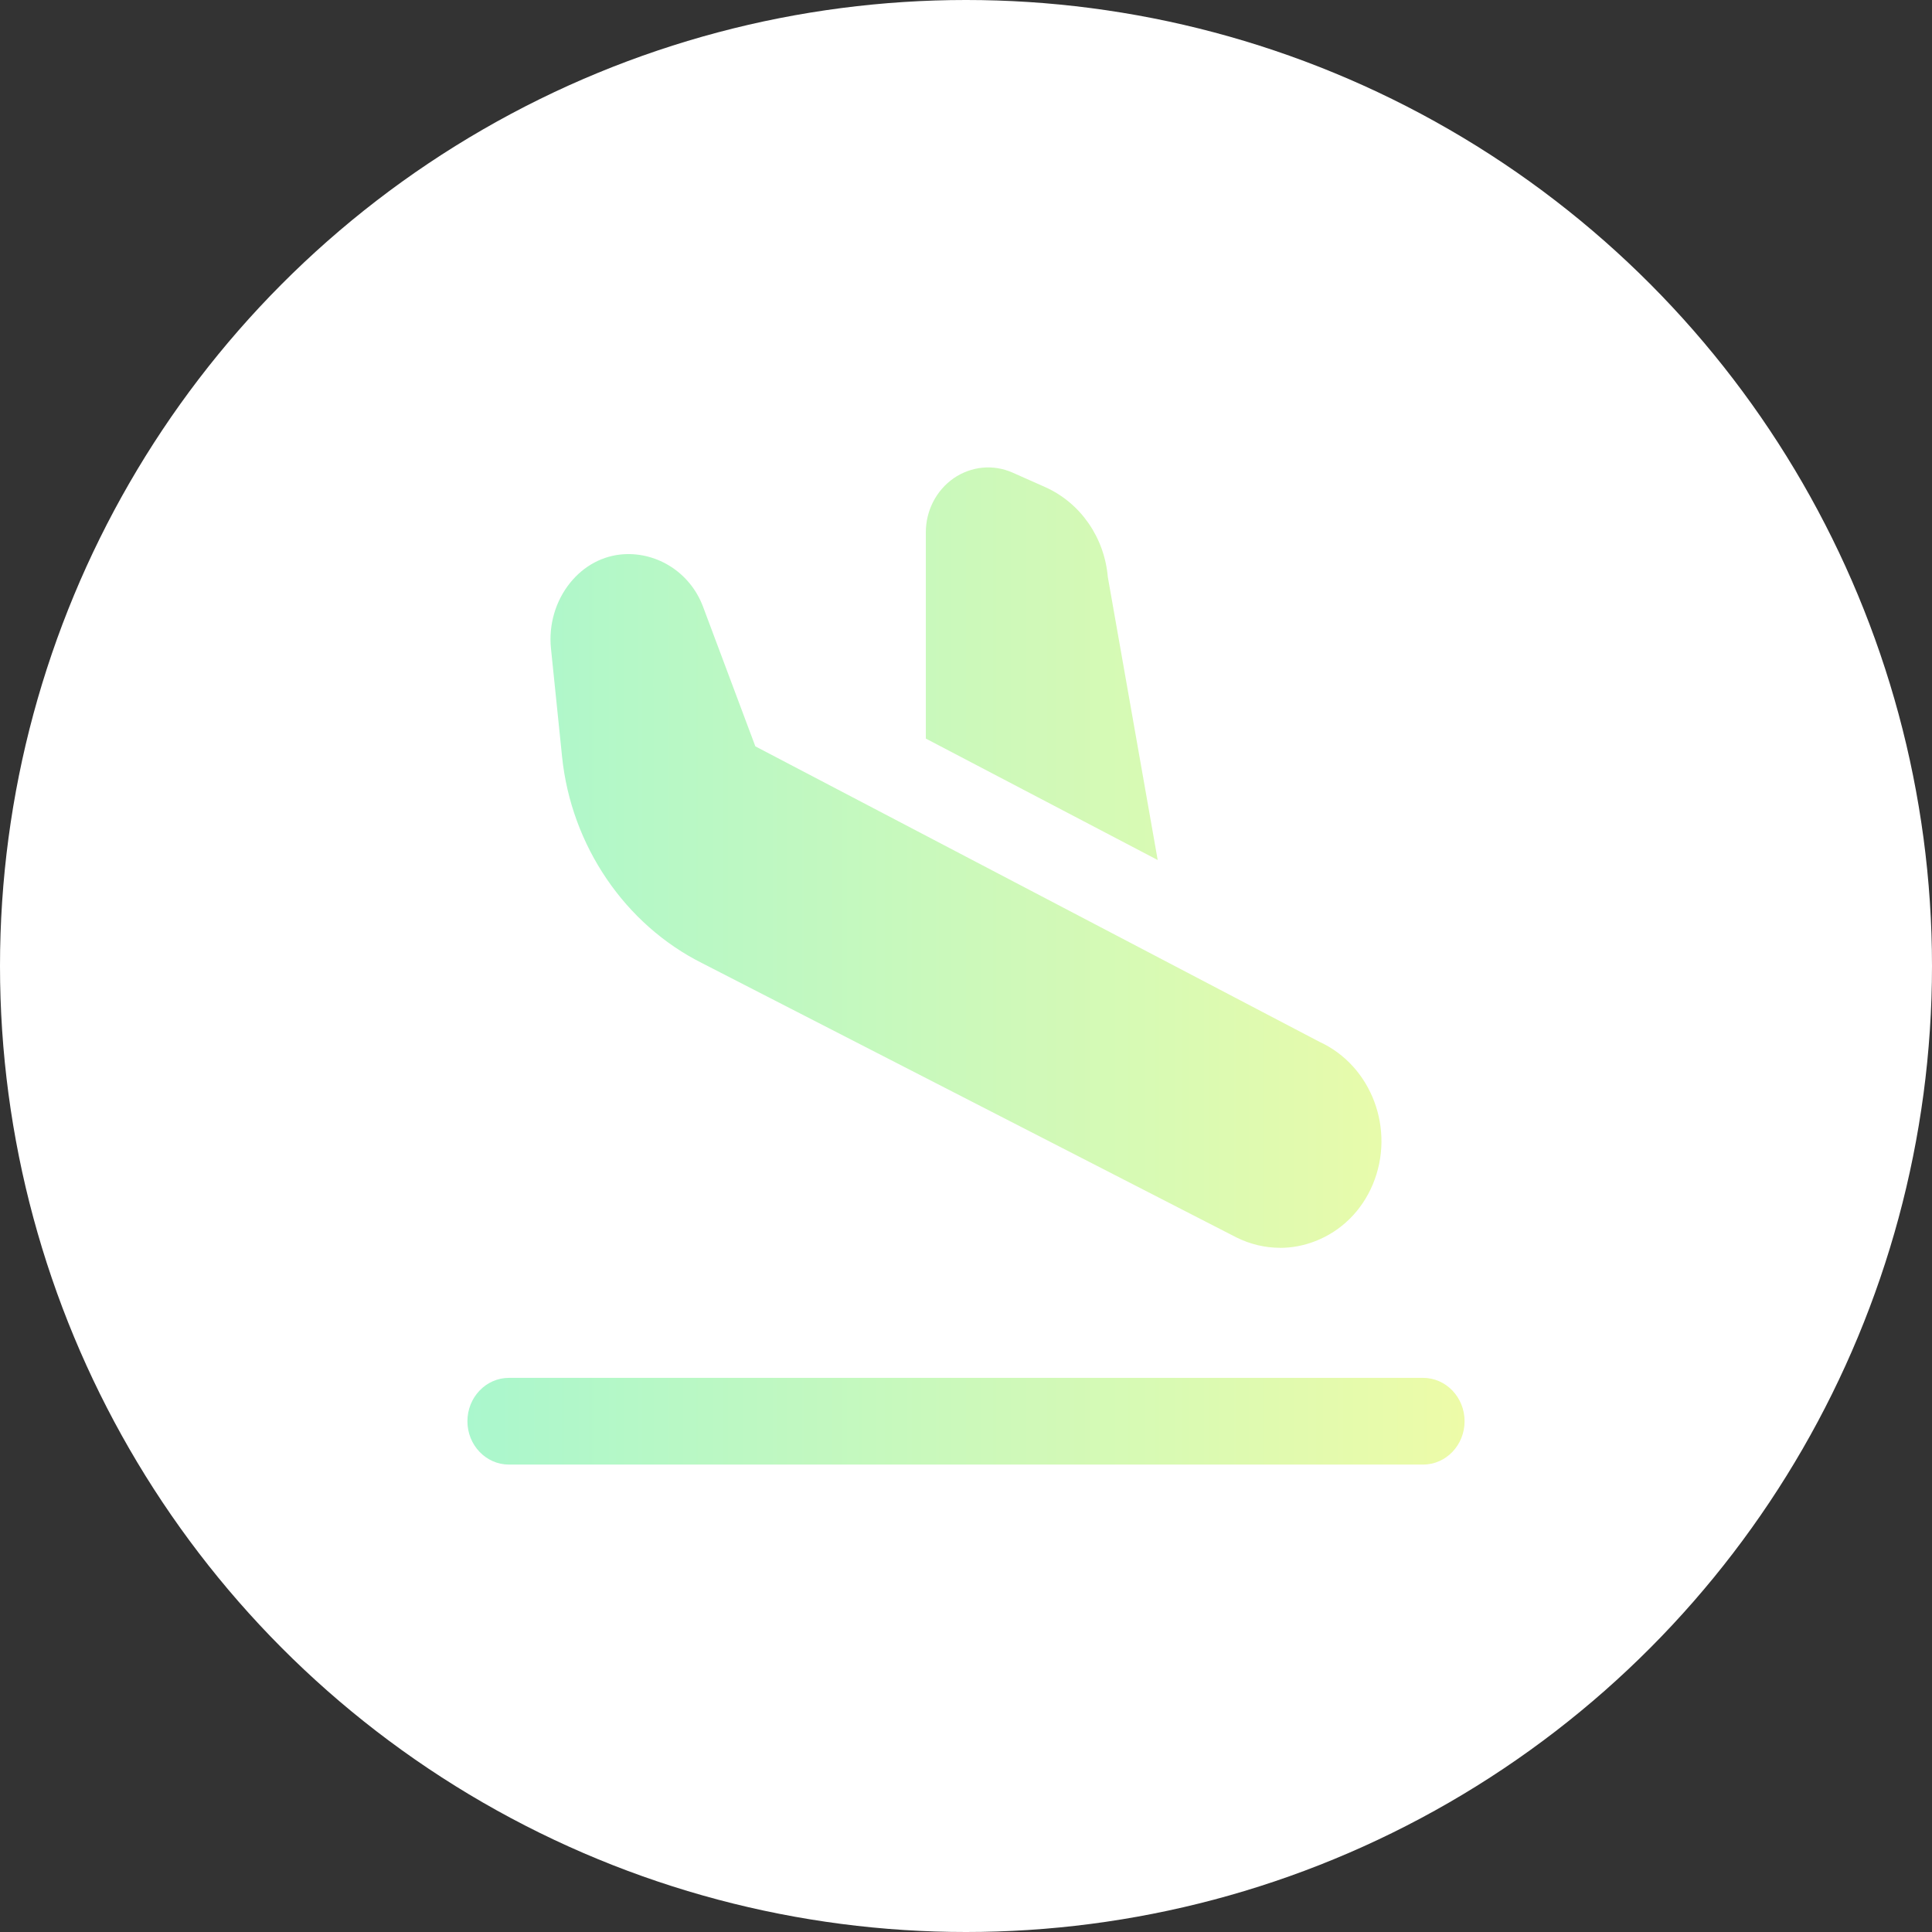
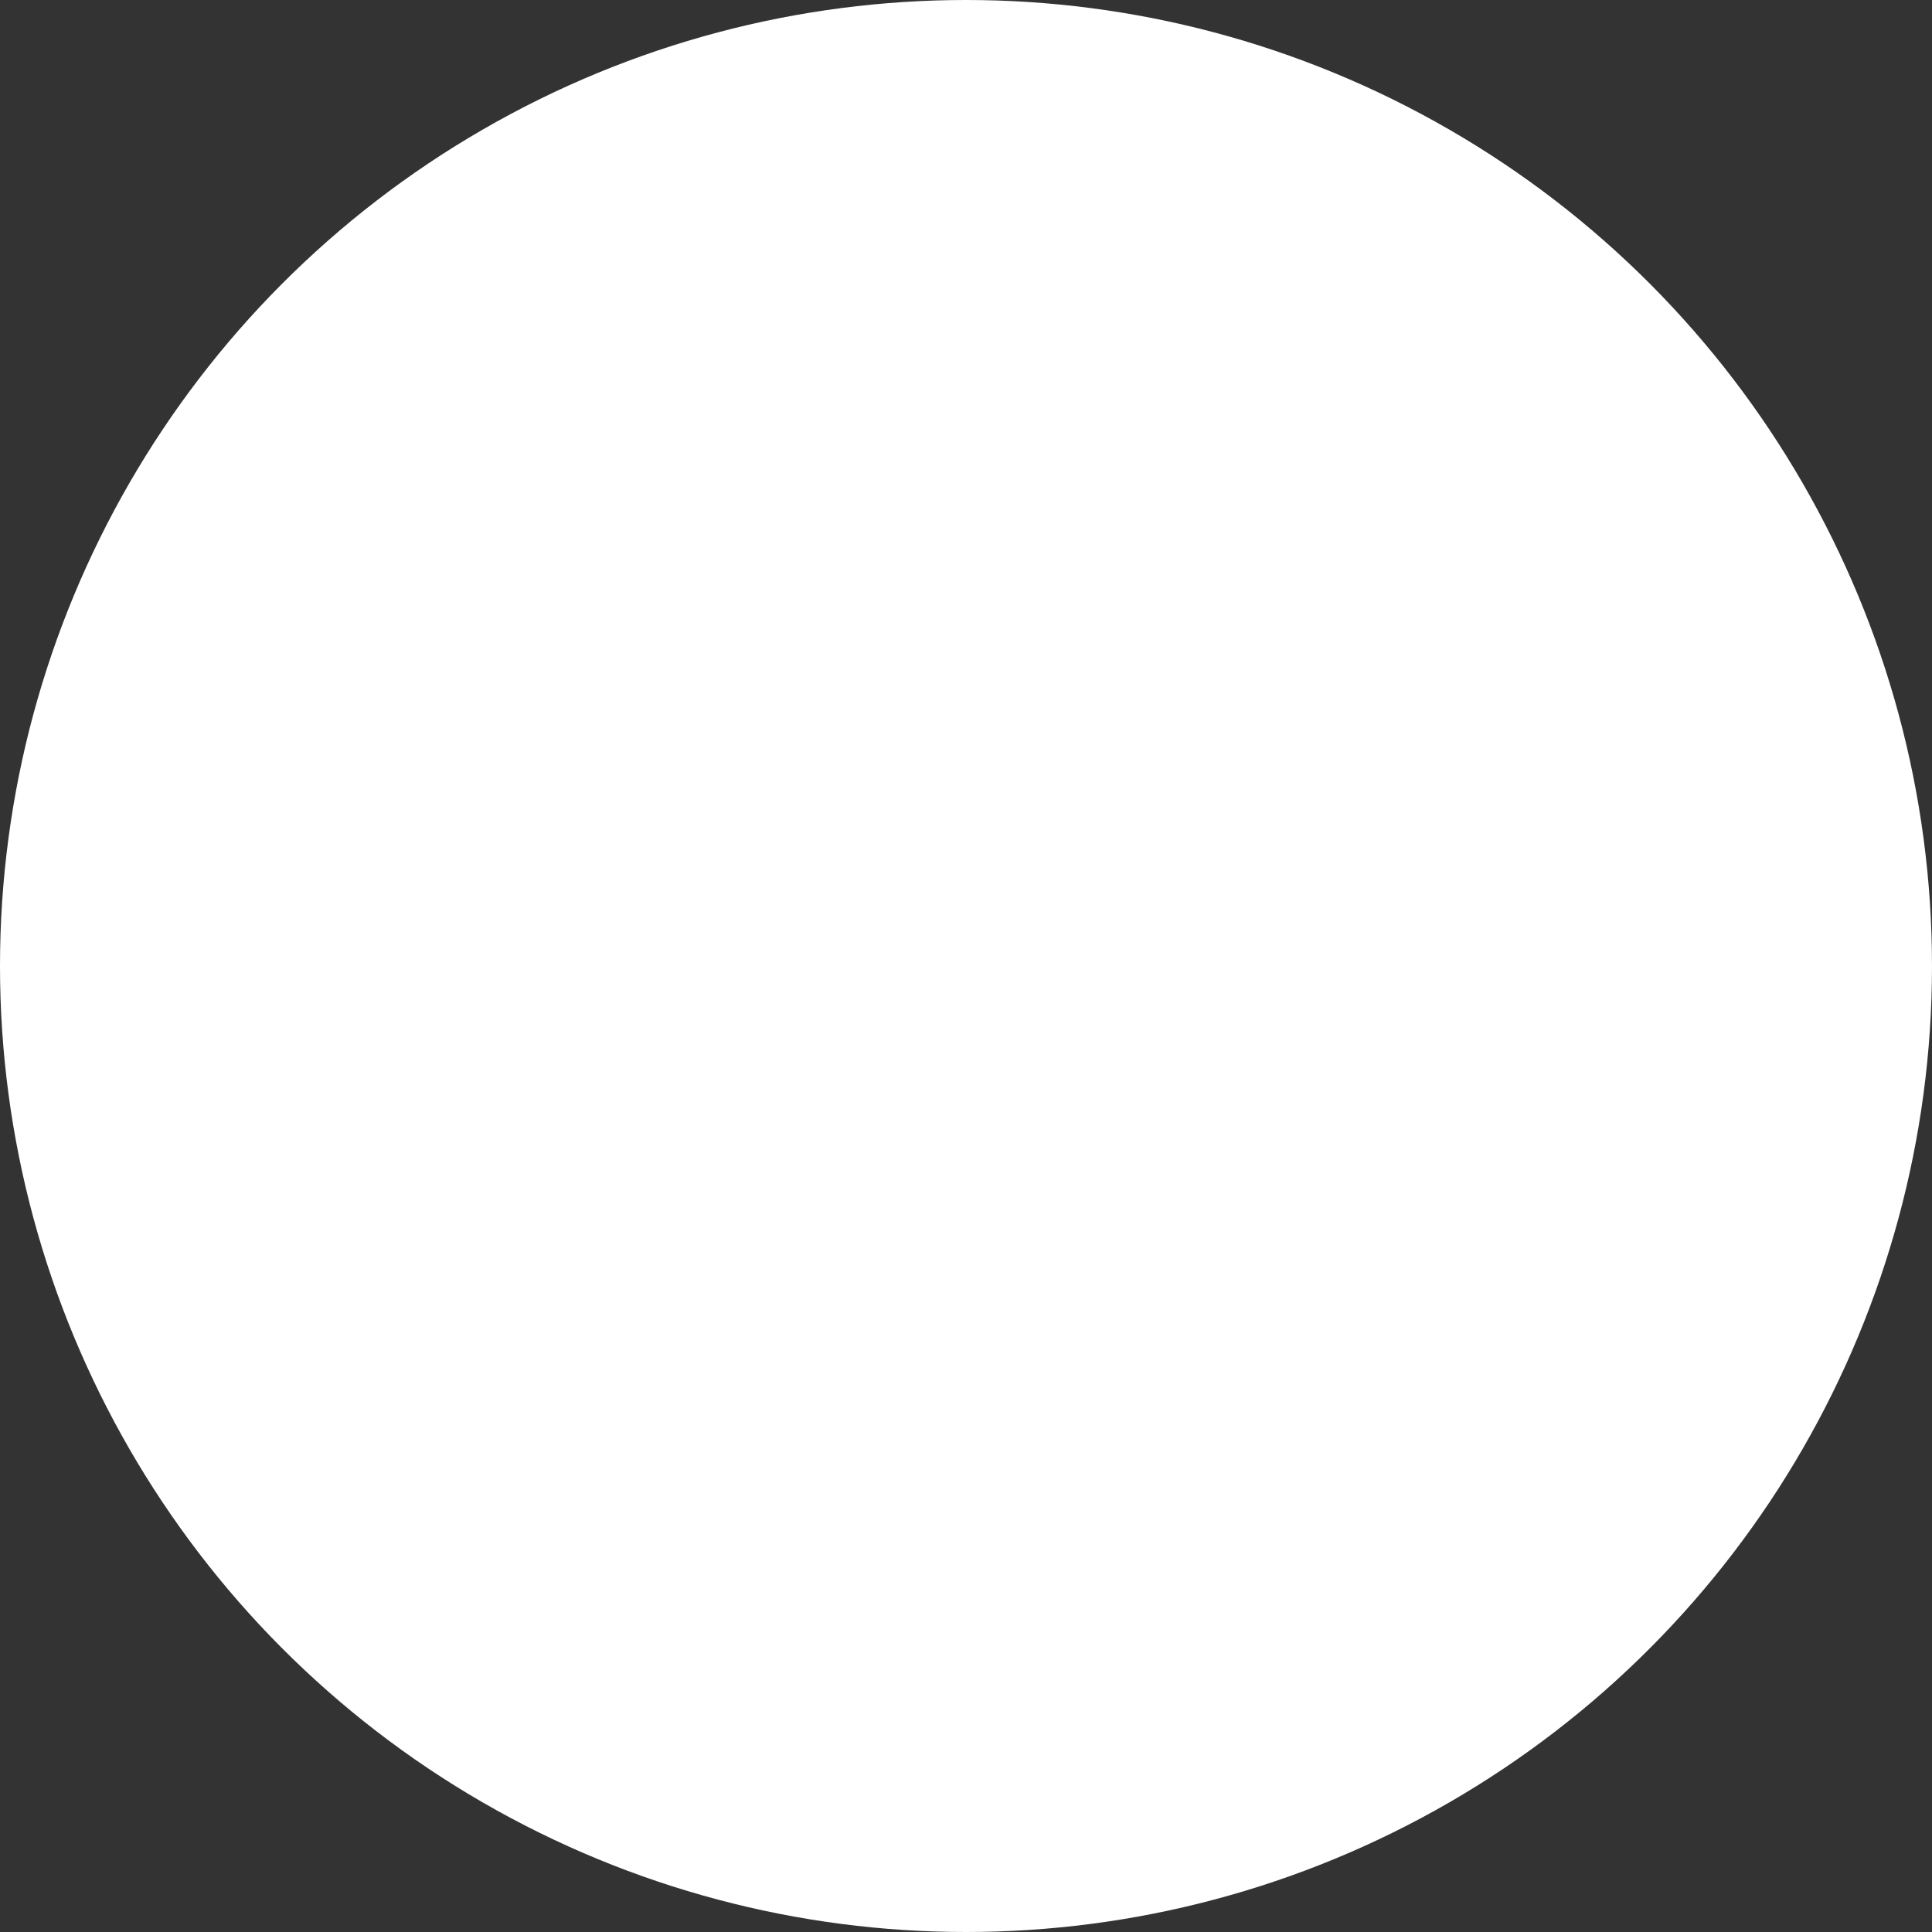
<svg xmlns="http://www.w3.org/2000/svg" width="62" height="62" viewBox="0 0 62 62" fill="none">
  <rect x="0" y="0" width="62" height="62" fill="#333333" stroke="none" />
  <circle cx="31" cy="31" r="31" fill="white" />
-   <path d="M41.076 40.043C40.6 40.043 40.124 39.932 39.679 39.711L22.552 30.919C20.053 29.675 18.329 27.134 18.037 24.279L17.681 20.808C17.603 20.048 17.829 19.279 18.301 18.697C18.743 18.152 19.352 17.828 20.015 17.786C21.117 17.72 22.156 18.391 22.56 19.466L24.24 23.951L42.343 33.433C44.021 34.204 44.789 36.257 44.053 38.012C43.696 38.862 43.041 39.506 42.209 39.83C41.84 39.974 41.457 40.045 41.075 40.045L41.076 40.043ZM47 45.609C47 44.841 46.404 44.217 45.667 44.217H16.333C15.596 44.217 15 44.841 15 45.609C15 46.377 15.596 47 16.333 47H45.667C46.404 47 47 46.377 47 45.609ZM37.152 27.6L35.551 18.516C35.441 17.247 34.677 16.145 33.553 15.637L32.496 15.167C31.875 14.892 31.169 14.96 30.604 15.348C30.043 15.738 29.708 16.392 29.711 17.091V23.702L37.152 27.599V27.6Z" fill="url(#paint0_linear_578_488)" />
  <defs>
    <linearGradient id="paint0_linear_578_488" x1="15" y1="31" x2="47" y2="31" gradientUnits="userSpaceOnUse">
      <stop stop-color="#AAF7CD" />
      <stop offset="1" stop-color="#EDFBA8" />
    </linearGradient>
  </defs>
</svg>